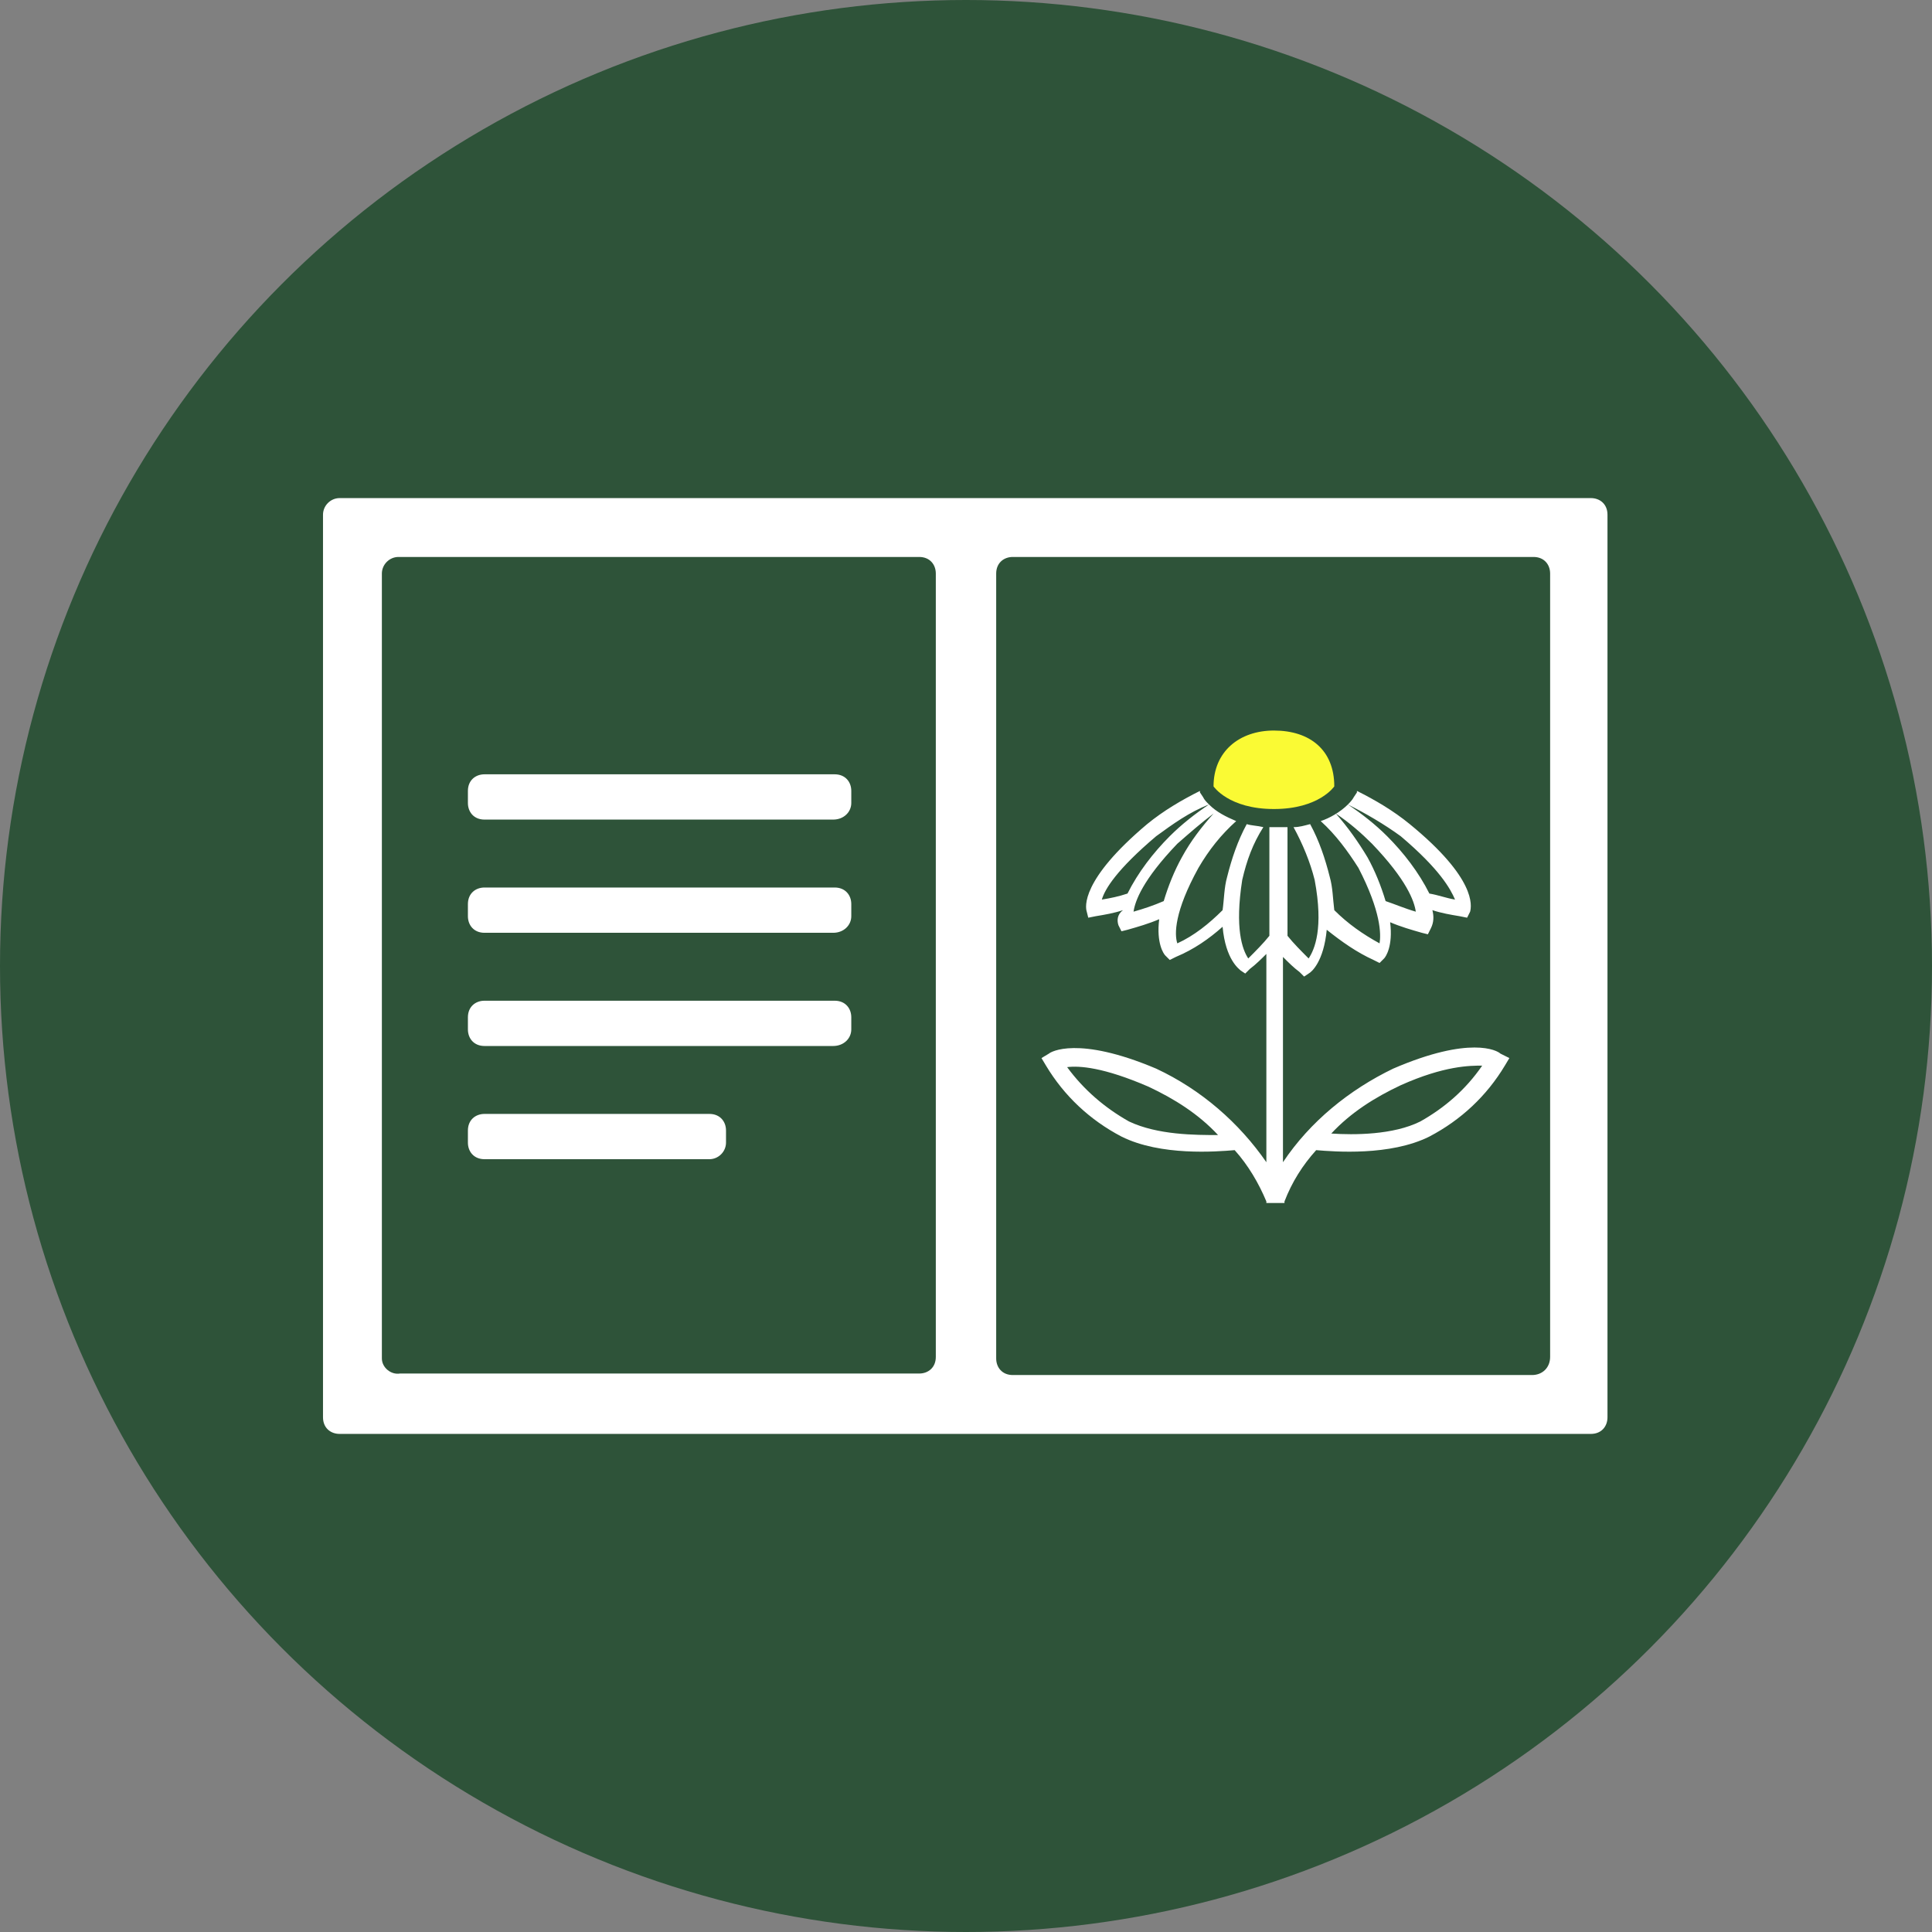
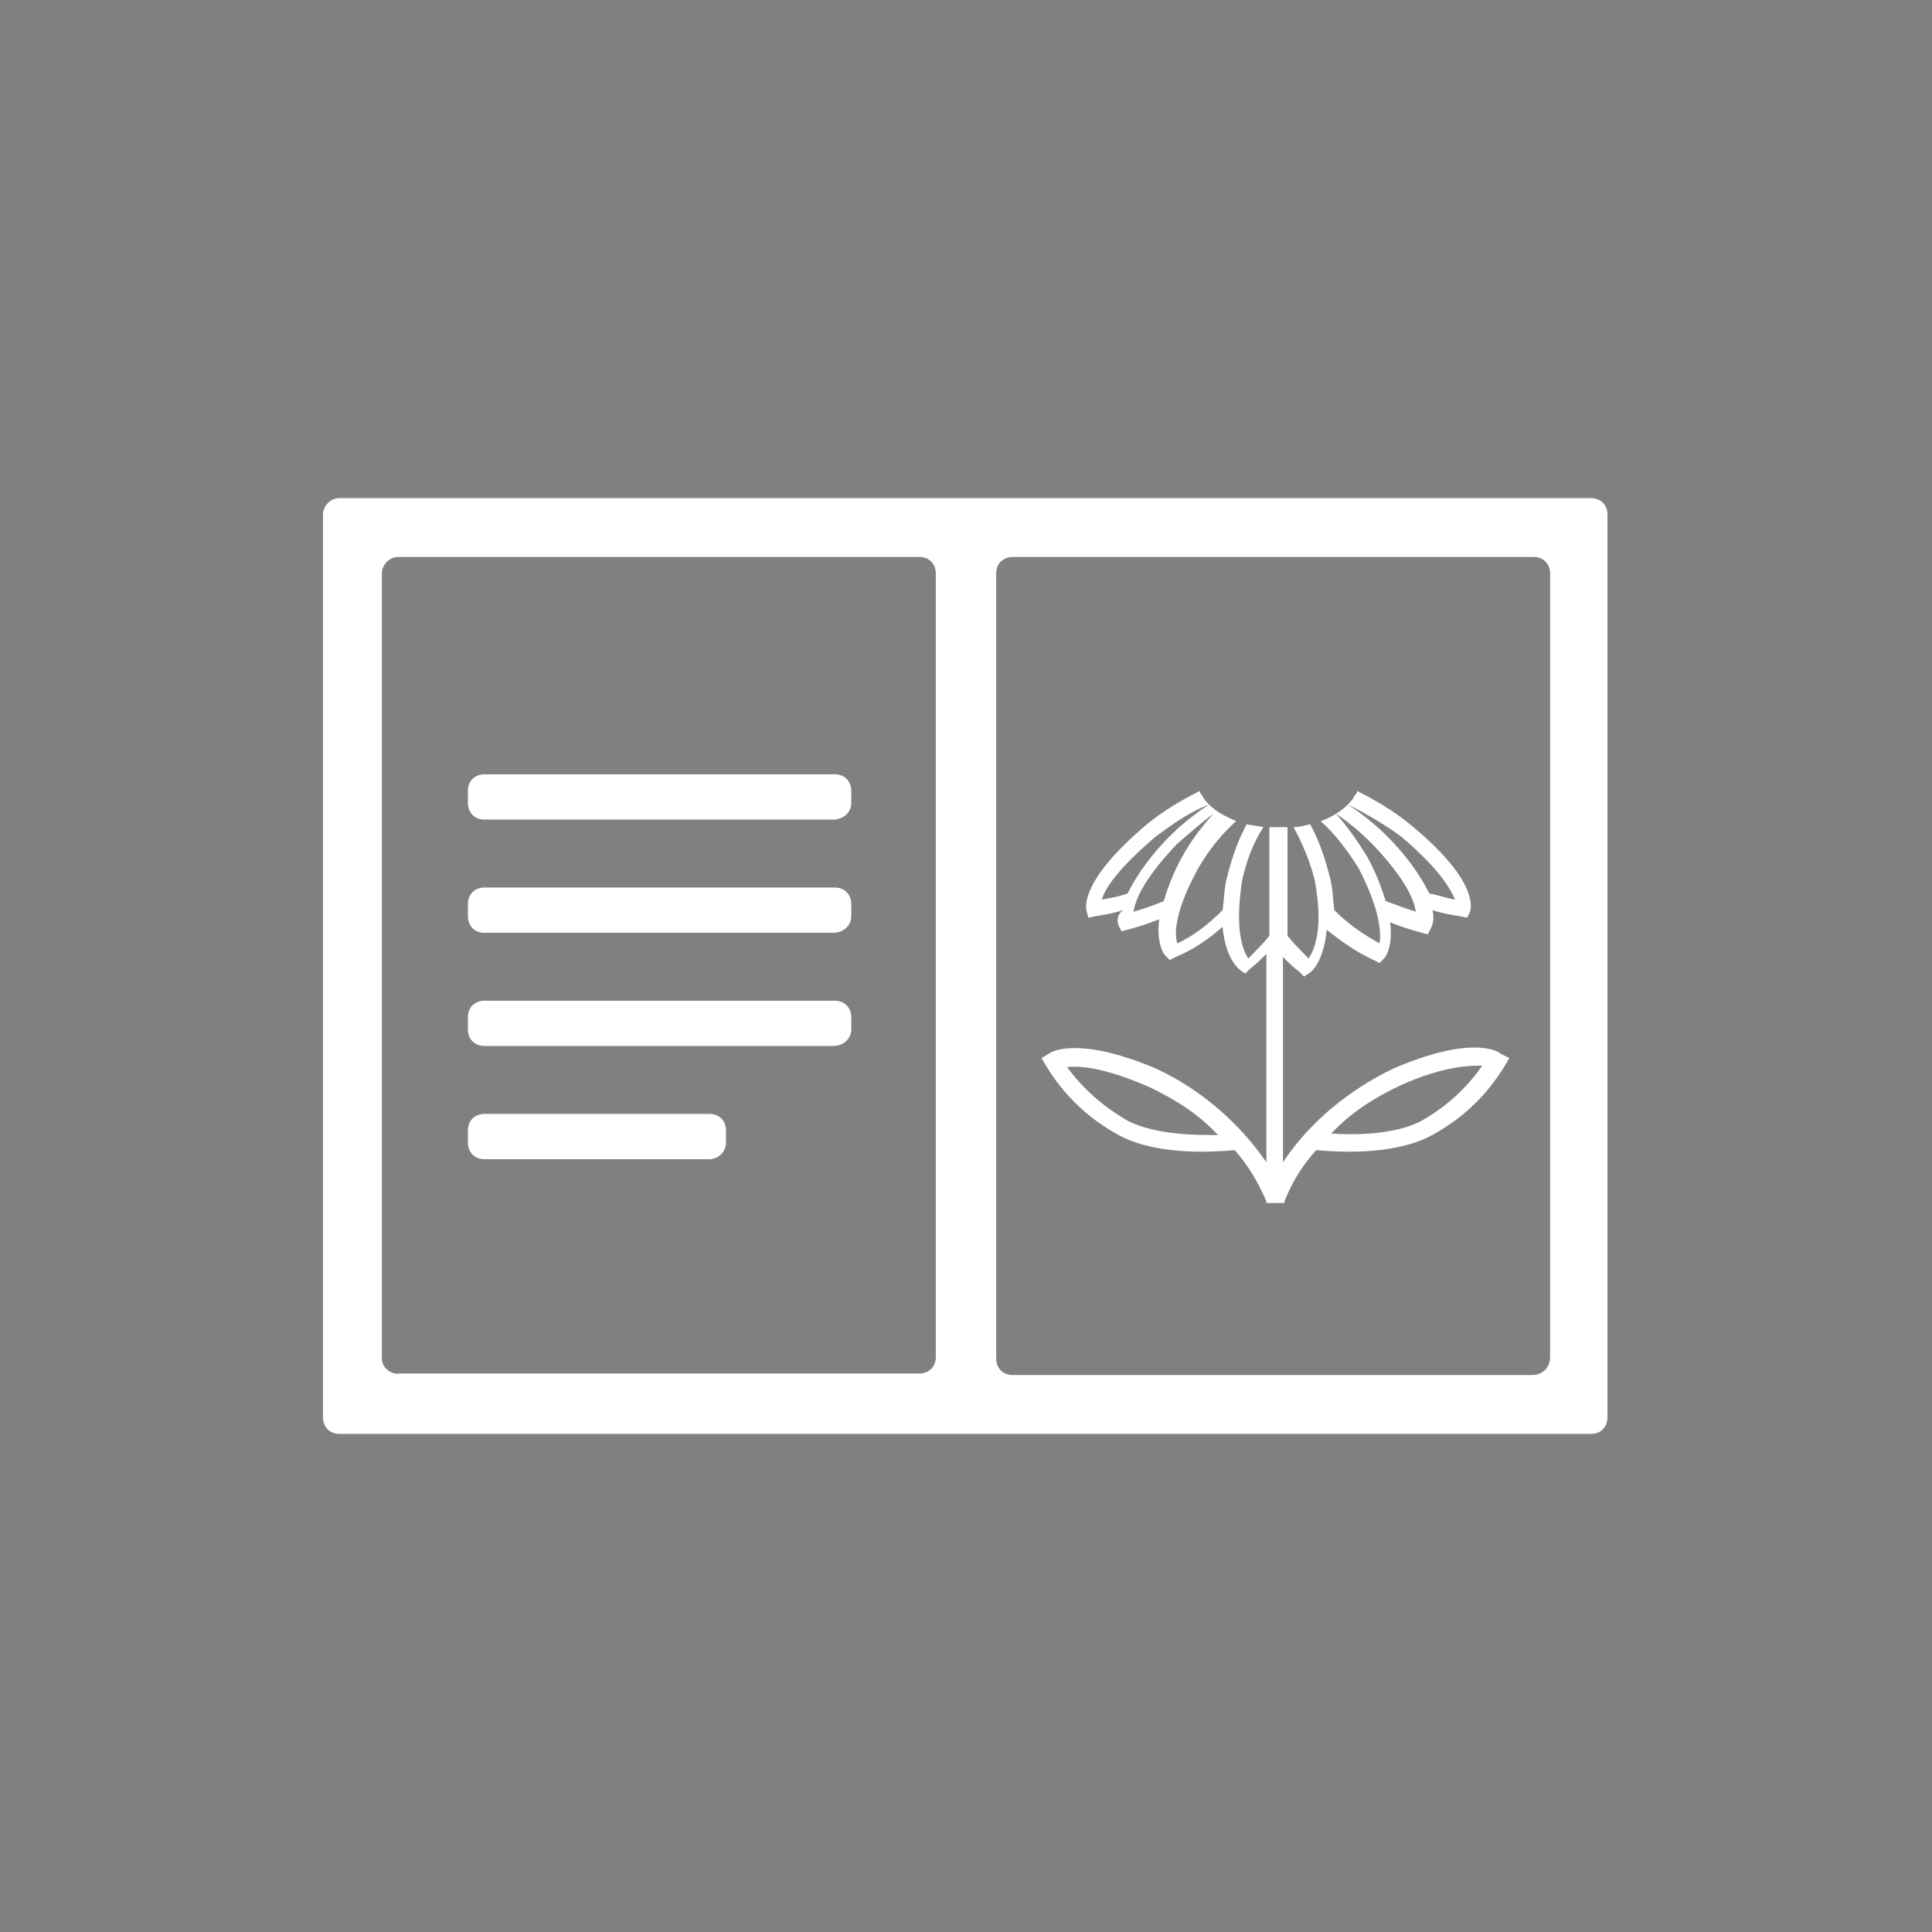
<svg xmlns="http://www.w3.org/2000/svg" xmlns:xlink="http://www.w3.org/1999/xlink" version="1.1" id="Ebene_1" x="0px" y="0px" viewBox="0 0 128 128" xml:space="preserve">
  <rect x="0" y="0" width="128" height="128" fill="#808080" stroke="none" />
-   <circle id="Ellipse_1" fill="#2E5339" cx="64" cy="64" r="64" />
  <g>
    <defs>
      <rect id="SVGID_1_" x="21.4" y="33" width="85.2" height="62" />
    </defs>
    <clipPath id="SVGID_00000137122060498194024720000012595770517468958637_">
      <use xlink:href="#SVGID_1_" overflow="visible" />
    </clipPath>
    <path id="Pfad_389" clip-path="url(#SVGID_00000137122060498194024720000012595770517468958637_)" fill="#FFFFFF" d="M66,33H22.5   c-0.6,0-1.1,0.5-1.1,1.1v59.8c0,0.7,0.5,1.1,1.1,1.1h82.9c0.7,0,1.1-0.5,1.1-1.1V34.1c0-0.7-0.5-1.1-1.1-1.1l0,0H66z M25.3,90V38   c0-0.6,0.5-1.1,1.1-1.1l0,0h34.5c0.7,0,1.1,0.5,1.1,1.1l0,0v51.9c0,0.7-0.5,1.1-1.1,1.1H26.5C25.9,91.1,25.3,90.6,25.3,90    M101.5,91.1H67.1c-0.7,0-1.1-0.5-1.1-1.1l0,0V38c0-0.7,0.5-1.1,1.1-1.1h34.5c0.7,0,1.1,0.5,1.1,1.1v51.9   C102.7,90.6,102.2,91.1,101.5,91.1" />
    <path id="Pfad_390" clip-path="url(#SVGID_00000137122060498194024720000012595770517468958637_)" fill="#FFFFFF" d="M55.2,54.3   H32.1c-0.7,0-1.1-0.5-1.1-1.1l0,0v-0.8c0-0.7,0.5-1.1,1.1-1.1h23.2c0.7,0,1.1,0.5,1.1,1.1v0.8C56.4,53.8,55.9,54.3,55.2,54.3   L55.2,54.3" />
    <path id="Pfad_391" clip-path="url(#SVGID_00000137122060498194024720000012595770517468958637_)" fill="#FFFFFF" d="M55.2,61.8   H32.1c-0.7,0-1.1-0.5-1.1-1.1v-0.8c0-0.7,0.5-1.1,1.1-1.1h23.2c0.7,0,1.1,0.5,1.1,1.1v0.8C56.4,61.3,55.9,61.8,55.2,61.8L55.2,61.8   " />
    <path id="Pfad_392" clip-path="url(#SVGID_00000137122060498194024720000012595770517468958637_)" fill="#FFFFFF" d="M55.2,69.3   H32.1c-0.7,0-1.1-0.5-1.1-1.1l0,0v-0.8c0-0.7,0.5-1.1,1.1-1.1h23.2c0.7,0,1.1,0.5,1.1,1.1v0.8C56.4,68.8,55.9,69.3,55.2,69.3   L55.2,69.3" />
    <path id="Pfad_393" clip-path="url(#SVGID_00000137122060498194024720000012595770517468958637_)" fill="#FFFFFF" d="M47,76.8H32.1   c-0.7,0-1.1-0.5-1.1-1.1l0,0v-0.8c0-0.7,0.5-1.1,1.1-1.1H47c0.7,0,1.1,0.5,1.1,1.1v0.8C48.1,76.3,47.6,76.8,47,76.8L47,76.8" />
  </g>
  <g id="Gruppe_563" transform="translate(31 33)">
    <g>
      <g id="Gruppe_548" transform="translate(0 0)">
-         <path id="Pfad_369" fill="#FAFA34" d="M53.4,15.4c2.4,0,4,1.3,4,3.7c0,0-1,1.5-4,1.5s-4-1.5-4-1.5C49.4,16.8,51.1,15.4,53.4,15.4     " />
        <path id="Pfad_370" fill="#FFFFFF" d="M68.4,36.8c-0.2-0.2-2-1.2-7.1,1c-2.9,1.4-5.5,3.5-7.3,6.2V30.4c0.4,0.4,0.7,0.7,1.1,1     l0.3,0.3l0.3-0.2c0.2-0.1,1-0.8,1.2-2.9c1,0.8,2,1.5,3.1,2l0.4,0.2l0.3-0.3c0.1-0.1,0.6-0.8,0.4-2.4c0.7,0.3,1.4,0.5,2.1,0.7     l0.4,0.1l0.2-0.4c0.2-0.4,0.2-0.8,0.1-1.2c0.6,0.2,1.2,0.3,1.8,0.4l0.5,0.1l0.2-0.4c0.1-0.4,0.4-2.2-4-5.8     c-1.1-0.9-2.3-1.6-3.5-2.2v0.1l-0.2,0.3c-0.1,0.2-0.3,0.4-0.4,0.5c1.2,0.6,2.4,1.3,3.5,2.1c2.6,2.2,3.3,3.5,3.6,4.2     c-0.6-0.1-1.1-0.3-1.7-0.4c-0.7-1.4-1.7-2.7-2.8-3.8c-0.8-0.8-1.7-1.5-2.6-2.1c-0.5,0.5-1.2,0.9-1.8,1.1c1,0.9,1.8,2,2.5,3.1     c1.5,2.9,1.5,4.4,1.4,5c-1.1-0.6-2.1-1.3-3-2.2c-0.1-0.8-0.1-1.5-0.3-2.2l0,0c-0.3-1.2-0.7-2.4-1.3-3.5c-0.4,0.1-0.7,0.2-1.1,0.2     c0.6,1.1,1.1,2.3,1.4,3.5c0.6,3.2,0,4.6-0.4,5.2c-0.5-0.5-1-1-1.4-1.5v-7.2h-1.2v7.2c-0.4,0.5-0.9,1-1.4,1.5     c-0.4-0.6-0.9-2-0.4-5.2c0.3-1.3,0.7-2.4,1.4-3.5c-0.4-0.1-0.8-0.1-1.1-0.2c-0.6,1.1-1,2.3-1.3,3.5l0,0c-0.2,0.7-0.2,1.5-0.3,2.2     c-0.9,0.9-1.9,1.7-3,2.2c-0.2-0.6-0.2-2.1,1.4-5c0.7-1.2,1.5-2.2,2.5-3.1c-0.7-0.3-1.3-0.6-1.8-1.1c-0.9,0.6-1.8,1.3-2.6,2.1     c-1.1,1.1-2.1,2.4-2.8,3.8c-0.6,0.2-1.1,0.3-1.7,0.4c0.2-0.7,1-2,3.6-4.2c1.1-0.8,2.2-1.6,3.5-2.1c-0.2-0.2-0.3-0.3-0.4-0.5     l-0.2-0.3v-0.1c-1.2,0.6-2.4,1.3-3.5,2.2c-4.4,3.7-4.1,5.5-4,5.8l0.1,0.4l0.5-0.1c0.6-0.1,1.2-0.2,1.8-0.4     C43,27.6,43,28,43.1,28.3l0.2,0.4l0.4-0.1c0.7-0.2,1.4-0.4,2.1-0.7c-0.2,1.6,0.3,2.3,0.4,2.4l0.3,0.3l0.4-0.2     c1.2-0.5,2.2-1.2,3.1-2c0.2,2.2,1.1,2.8,1.2,2.9l0.3,0.2l0.3-0.3c0.4-0.3,0.8-0.7,1.1-1V44c-1.8-2.6-4.3-4.8-7.3-6.2     c-5.2-2.2-7-1.1-7.1-1L38,37.1l0.3,0.5c1.2,2,2.9,3.6,5,4.7c2.6,1.3,6.3,1,7.5,0.9c0.9,1,1.6,2.2,2.1,3.4c0,0.1,0,0.1,0,0.1h1.2     c0-0.1,0-0.1,0-0.1c0.5-1.3,1.2-2.4,2.1-3.4c1.2,0.1,4.9,0.4,7.5-0.9c2.1-1.1,3.8-2.7,5-4.7l0.3-0.5L68.4,36.8z M59.6,23.8     L59.6,23.8c-0.6-1-1.3-2-2.1-2.9c0.9,0.6,1.7,1.3,2.4,2c2.3,2.4,2.8,3.8,2.9,4.5c-0.7-0.2-1.4-0.5-2-0.7     C60.5,25.7,60.1,24.7,59.6,23.8 M46.1,26.7c-0.7,0.3-1.3,0.5-2,0.7c0.1-0.7,0.6-2.1,2.9-4.5c0.8-0.7,1.6-1.4,2.4-2     c-0.8,0.9-1.5,1.8-2.1,2.9l0,0C46.8,24.7,46.4,25.7,46.1,26.7 M43.8,41.3L43.8,41.3c-1.6-0.9-3-2.1-4.1-3.6     c0.8-0.1,2.4,0,5.4,1.3c1.7,0.8,3.3,1.8,4.6,3.2C48.2,42.2,45.7,42.2,43.8,41.3 M63.1,41.3L63.1,41.3c-1.8,0.9-4.4,0.9-5.9,0.8     c1.3-1.4,2.9-2.4,4.6-3.2c2.9-1.3,4.6-1.3,5.4-1.3C66.1,39.2,64.7,40.4,63.1,41.3" />
      </g>
    </g>
  </g>
</svg>